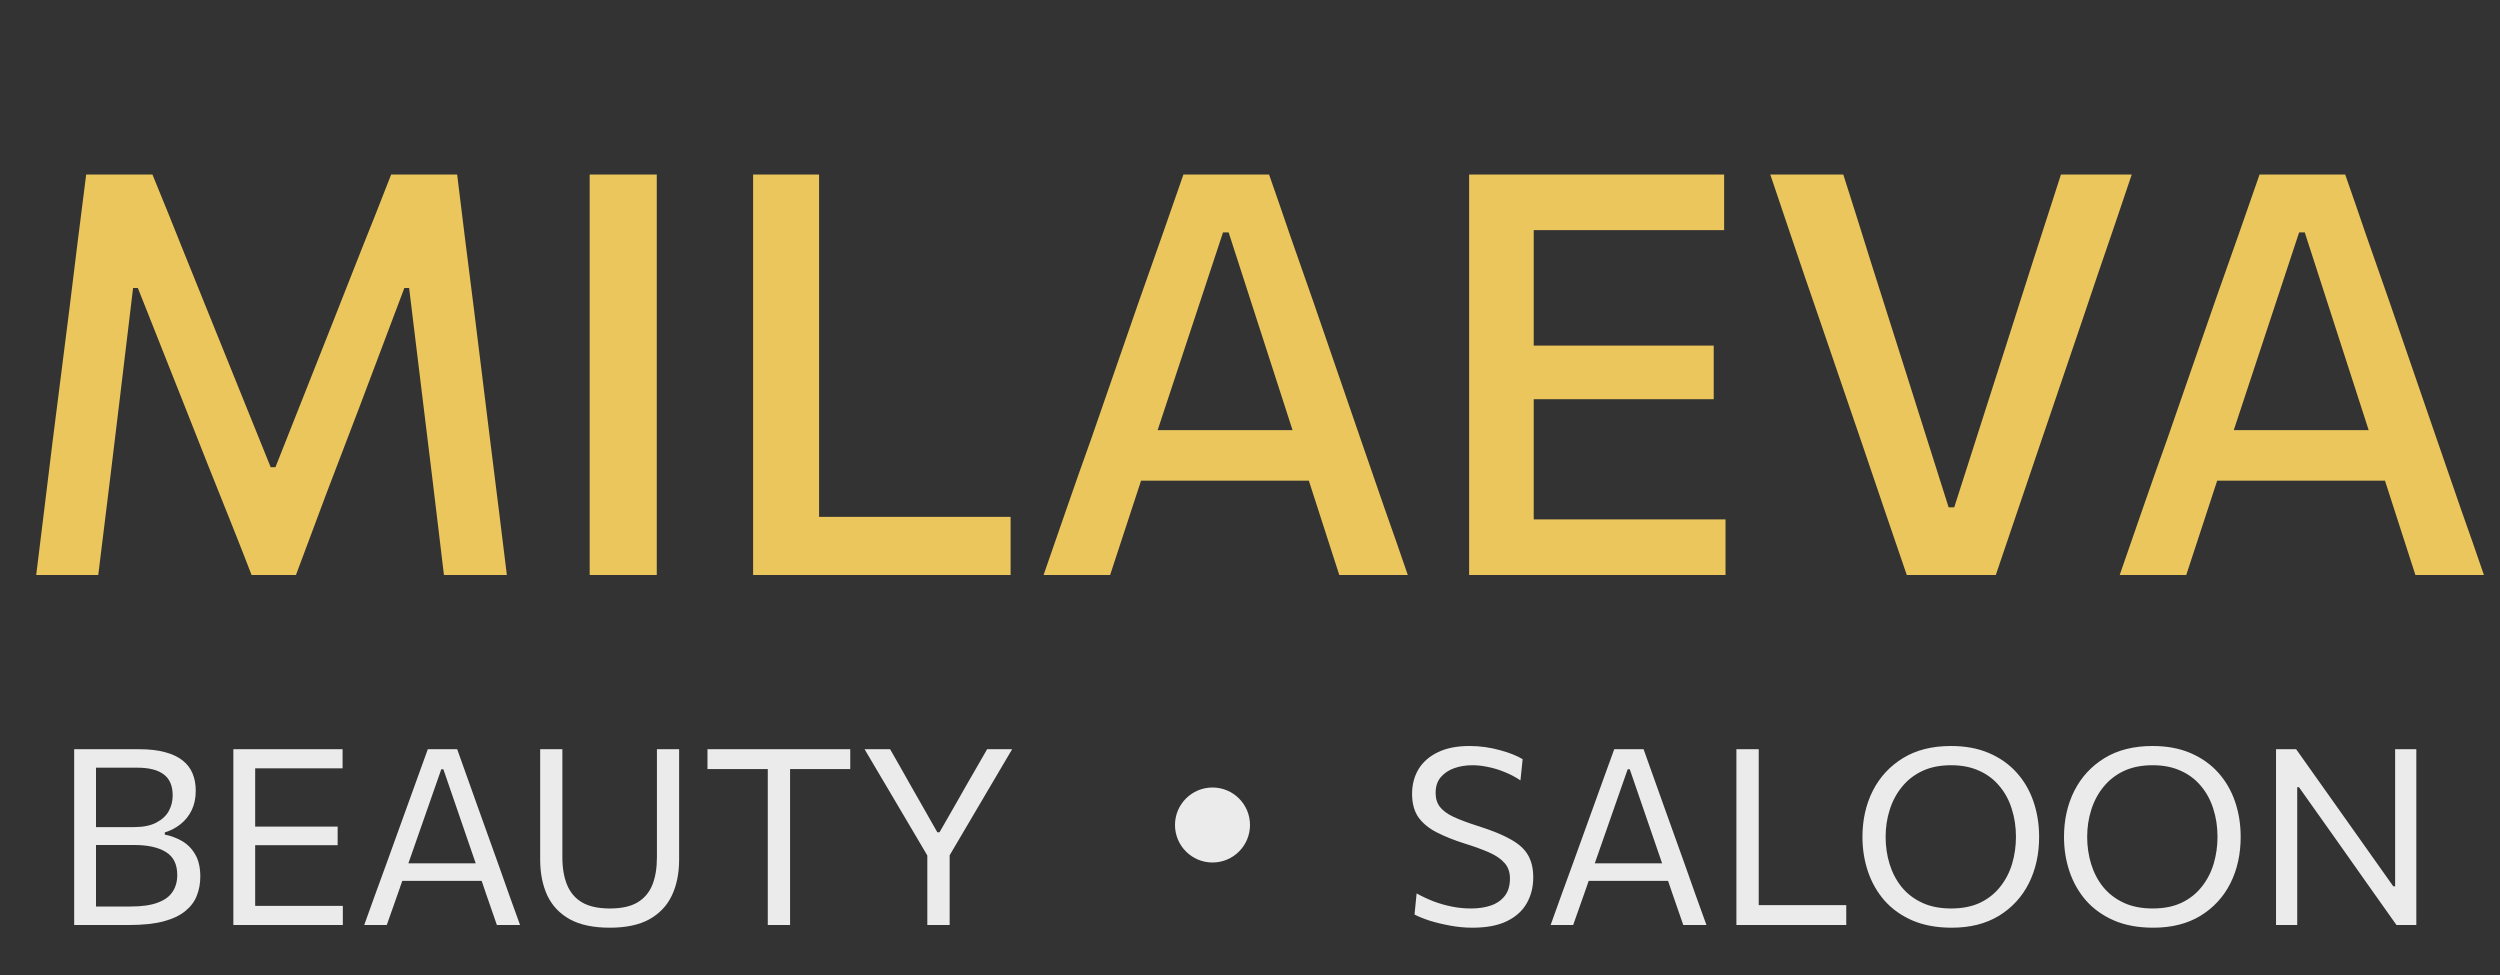
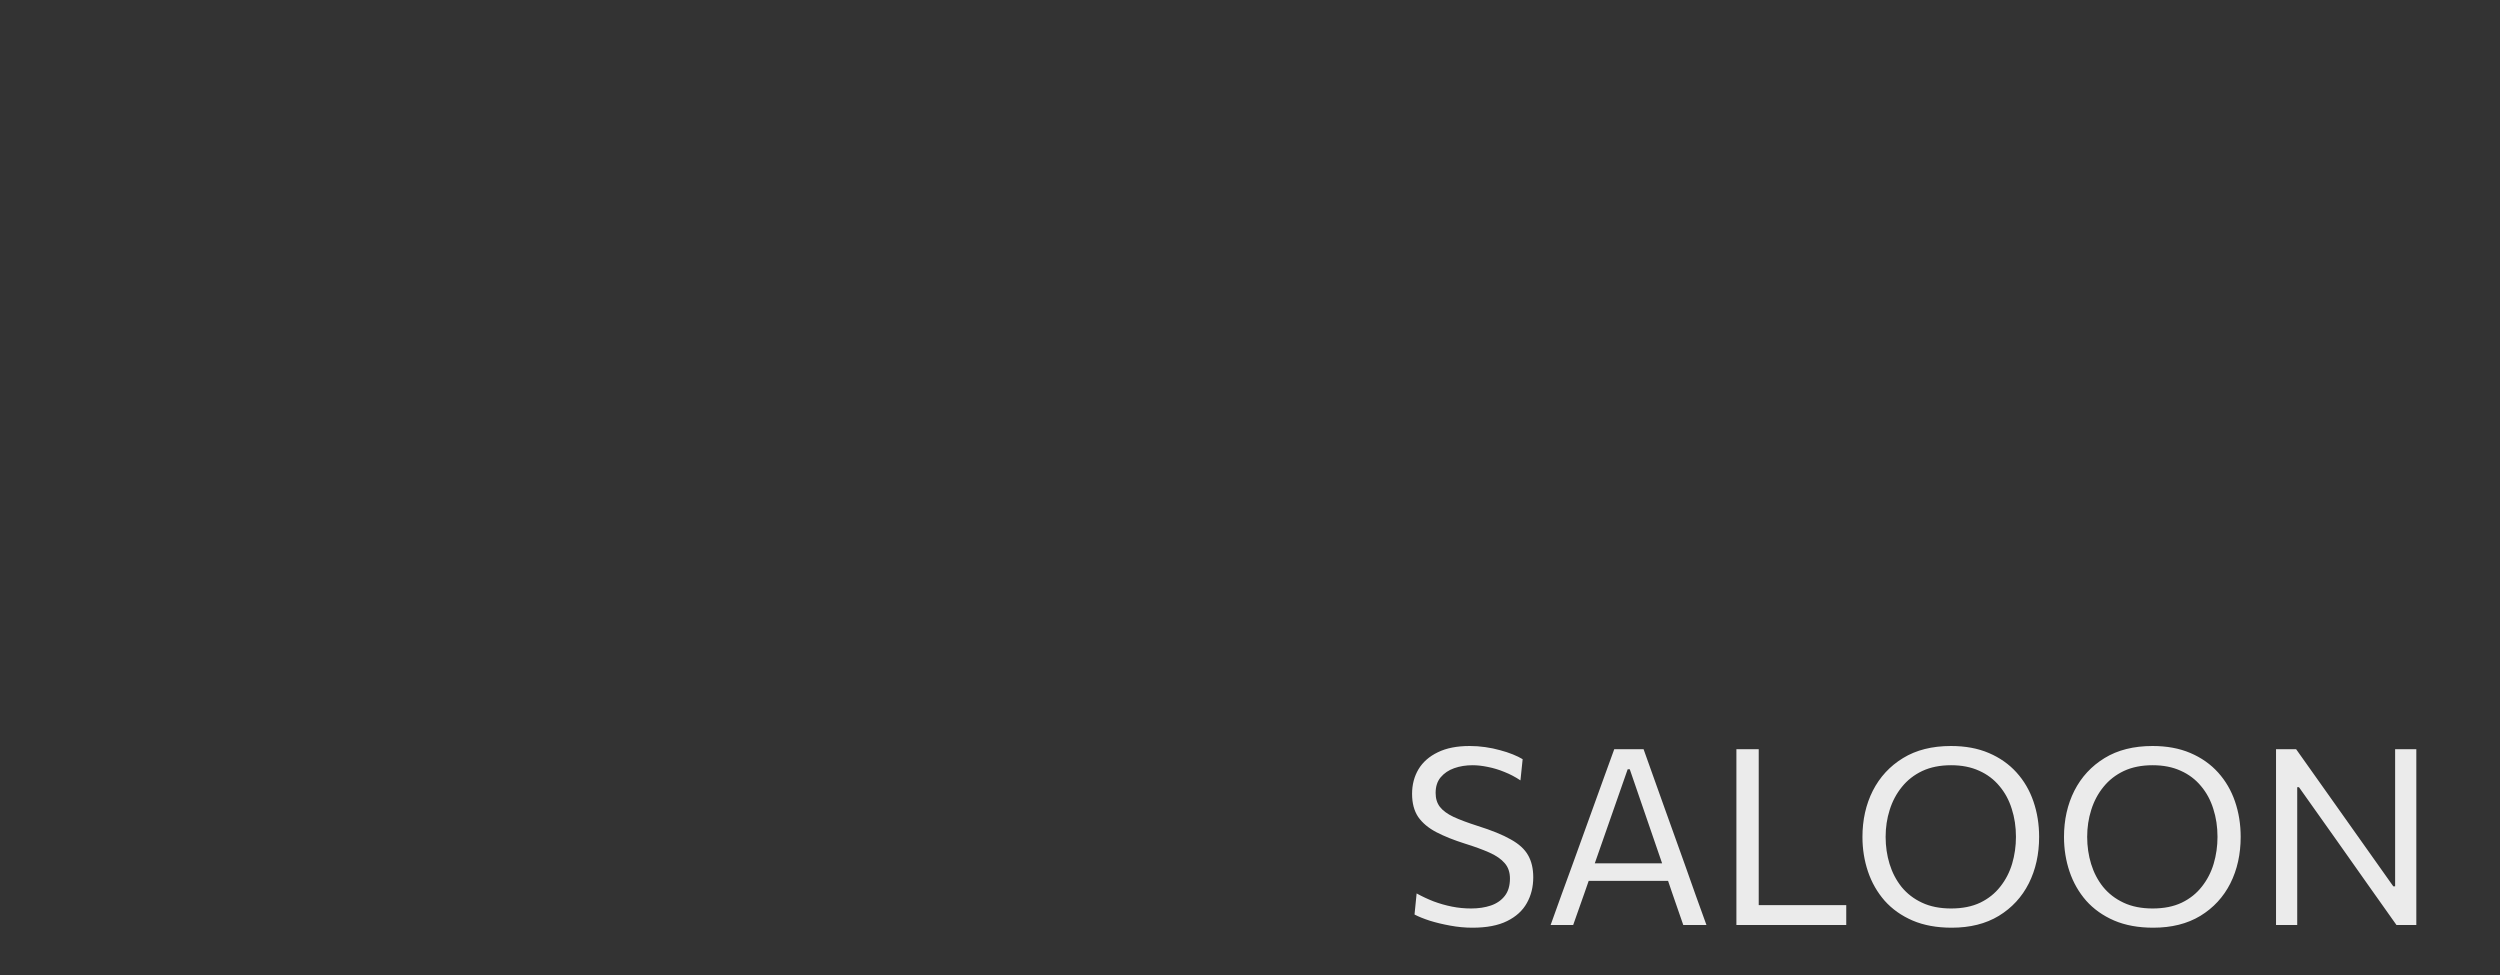
<svg xmlns="http://www.w3.org/2000/svg" width="100" height="39" viewBox="0 0 100 39" fill="none">
  <rect x="0" y="0" width="100" height="39" fill="#333333" stroke="none" />
-   <path d="M1.448 23C1.553 22.146 1.657 21.296 1.762 20.45C1.867 19.604 1.979 18.687 2.099 17.698L2.773 12.385C2.893 11.404 3.005 10.49 3.11 9.644C3.215 8.79 3.327 7.903 3.447 6.982H6.098C6.532 8.038 6.944 9.056 7.334 10.037C7.731 11.011 8.124 11.984 8.513 12.958L10.827 18.687H11.018L13.287 12.958C13.669 11.984 14.051 11.014 14.433 10.049C14.822 9.082 15.227 8.06 15.646 6.982H18.286C18.398 7.896 18.507 8.779 18.612 9.633C18.716 10.479 18.832 11.396 18.96 12.385L19.622 17.743C19.742 18.709 19.855 19.608 19.959 20.439C20.064 21.27 20.169 22.124 20.274 23H17.758C17.601 21.689 17.451 20.443 17.309 19.259C17.166 18.076 17.032 16.972 16.904 15.946L16.365 11.52H16.174L14.377 16.283C13.935 17.444 13.493 18.601 13.051 19.754C12.617 20.907 12.213 21.989 11.838 23H10.063C9.816 22.356 9.543 21.66 9.243 20.911C8.944 20.162 8.637 19.394 8.322 18.608C8.015 17.822 7.712 17.054 7.412 16.305L5.514 11.52H5.323L4.795 15.923C4.668 16.957 4.533 18.069 4.391 19.259C4.248 20.443 4.095 21.689 3.93 23H1.448ZM23.587 23C23.587 22.116 23.587 21.266 23.587 20.45C23.587 19.634 23.587 18.728 23.587 17.732V12.34C23.587 11.322 23.587 10.397 23.587 9.565C23.587 8.734 23.587 7.873 23.587 6.982H26.271C26.271 7.873 26.271 8.734 26.271 9.565C26.271 10.397 26.271 11.322 26.271 12.34V17.732C26.271 18.728 26.271 19.634 26.271 20.45C26.271 21.266 26.271 22.116 26.271 23H23.587ZM30.124 23C30.124 22.116 30.124 21.266 30.124 20.45C30.124 19.634 30.124 18.728 30.124 17.732V12.34C30.124 11.322 30.124 10.397 30.124 9.565C30.124 8.734 30.124 7.873 30.124 6.982H32.763C32.763 7.873 32.763 8.734 32.763 9.565C32.763 10.397 32.763 11.322 32.763 12.34V17.316C32.763 18.312 32.763 19.222 32.763 20.046C32.763 20.862 32.763 21.708 32.763 22.584L31.809 20.675H34.819C35.643 20.675 36.369 20.675 36.998 20.675C37.635 20.675 38.223 20.675 38.762 20.675C39.301 20.675 39.855 20.675 40.424 20.675V23H30.124ZM41.743 23C42.042 22.139 42.357 21.233 42.686 20.282C43.016 19.331 43.334 18.428 43.641 17.575L45.551 12.07C45.903 11.082 46.217 10.191 46.494 9.397C46.772 8.596 47.052 7.791 47.337 6.982H50.763C51.055 7.813 51.336 8.626 51.605 9.419C51.882 10.213 52.193 11.101 52.538 12.082L54.436 17.597C54.743 18.481 55.058 19.39 55.38 20.327C55.709 21.255 56.02 22.146 56.312 23H53.571C53.279 22.094 52.98 21.165 52.672 20.214C52.365 19.256 52.073 18.35 51.796 17.496L49.145 9.296H48.921L46.236 17.417C45.944 18.301 45.641 19.226 45.326 20.192C45.012 21.158 44.705 22.094 44.405 23H41.743ZM45.034 19.226L45.281 17.204H53.054L53.257 19.226H45.034ZM58.765 23C58.765 22.116 58.765 21.266 58.765 20.45C58.765 19.634 58.765 18.728 58.765 17.732V12.329C58.765 11.325 58.765 10.404 58.765 9.565C58.765 8.727 58.765 7.866 58.765 6.982H68.965V9.206C68.238 9.206 67.459 9.206 66.628 9.206C65.797 9.206 64.816 9.206 63.685 9.206H59.877L61.349 7.386C61.349 8.27 61.349 9.131 61.349 9.97C61.349 10.801 61.349 11.722 61.349 12.733V17.327C61.349 18.316 61.349 19.222 61.349 20.046C61.349 20.862 61.349 21.712 61.349 22.596L60.034 20.776H63.898C64.842 20.776 65.737 20.776 66.583 20.776C67.429 20.776 68.242 20.776 69.021 20.776V23H58.765ZM60.764 15.968V13.823H63.809C64.827 13.823 65.7 13.823 66.426 13.823C67.16 13.823 67.867 13.823 68.549 13.823V15.968C67.838 15.968 67.115 15.968 66.381 15.968C65.655 15.968 64.793 15.968 63.797 15.968H60.764ZM76.271 23C76.001 22.199 75.709 21.345 75.395 20.439C75.088 19.533 74.803 18.694 74.541 17.923L72.823 12.902C72.628 12.325 72.414 11.704 72.182 11.037C71.958 10.363 71.725 9.678 71.486 8.981C71.254 8.285 71.029 7.618 70.812 6.982H73.732C74.084 8.083 74.455 9.258 74.844 10.509C75.241 11.752 75.612 12.92 75.957 14.014L77.945 20.293H78.169L80.191 13.98C80.551 12.864 80.921 11.704 81.303 10.498C81.693 9.292 82.071 8.12 82.438 6.982H85.269C85.051 7.626 84.827 8.292 84.594 8.981C84.362 9.663 84.13 10.341 83.898 11.014C83.673 11.681 83.464 12.303 83.269 12.879L81.55 17.934C81.288 18.713 81.004 19.552 80.697 20.45C80.397 21.341 80.109 22.191 79.832 23H76.271ZM84.788 23C85.087 22.139 85.402 21.233 85.731 20.282C86.061 19.331 86.379 18.428 86.686 17.575L88.596 12.07C88.948 11.082 89.262 10.191 89.539 9.397C89.816 8.596 90.097 7.791 90.382 6.982H93.808C94.1 7.813 94.38 8.626 94.65 9.419C94.927 10.213 95.238 11.101 95.582 12.082L97.481 17.597C97.788 18.481 98.102 19.39 98.424 20.327C98.754 21.255 99.065 22.146 99.357 23H96.616C96.324 22.094 96.024 21.165 95.717 20.214C95.41 19.256 95.118 18.35 94.841 17.496L92.19 9.296H91.965L89.281 17.417C88.989 18.301 88.685 19.226 88.371 20.192C88.056 21.158 87.749 22.094 87.45 23H84.788ZM88.079 19.226L88.326 17.204H96.099L96.301 19.226H88.079Z" fill="#EBC65C" />
-   <path d="M5.157 37C4.828 37 4.524 37 4.244 37C3.965 37 3.717 37 3.5 37C3.283 37 3.105 37 2.967 37C2.967 36.609 2.967 36.232 2.967 35.871C2.967 35.509 2.967 35.111 2.967 34.677V32.315C2.967 31.878 2.967 31.475 2.967 31.107C2.967 30.739 2.967 30.359 2.967 29.968C3.339 29.968 3.745 29.968 4.185 29.968C4.629 29.968 5.084 29.968 5.551 29.968C5.962 29.968 6.311 30.007 6.597 30.086C6.886 30.162 7.121 30.272 7.302 30.416C7.483 30.558 7.616 30.73 7.701 30.934C7.787 31.138 7.83 31.368 7.83 31.625C7.83 31.924 7.775 32.185 7.667 32.409C7.558 32.632 7.41 32.818 7.223 32.966C7.039 33.114 6.828 33.224 6.592 33.296V33.385C6.835 33.431 7.065 33.517 7.282 33.642C7.499 33.767 7.675 33.946 7.81 34.179C7.945 34.409 8.012 34.705 8.012 35.067C8.012 35.343 7.964 35.599 7.869 35.836C7.777 36.07 7.622 36.273 7.405 36.448C7.192 36.622 6.901 36.758 6.533 36.857C6.168 36.952 5.709 37 5.157 37ZM3.84 36.26H5.226C5.673 36.26 6.033 36.209 6.306 36.107C6.582 36.005 6.781 35.861 6.902 35.673C7.027 35.486 7.09 35.263 7.09 35.003C7.09 34.572 6.939 34.265 6.636 34.081C6.334 33.893 5.91 33.8 5.364 33.8H3.643V33.084H5.364C5.725 33.084 6.02 33.025 6.247 32.907C6.477 32.788 6.644 32.634 6.75 32.443C6.855 32.253 6.907 32.044 6.907 31.817C6.907 31.432 6.787 31.151 6.547 30.974C6.311 30.796 5.957 30.707 5.487 30.707H3.84C3.84 30.993 3.84 31.278 3.84 31.561C3.84 31.843 3.84 32.154 3.84 32.493V34.51C3.84 34.842 3.84 35.146 3.84 35.422C3.84 35.698 3.84 35.977 3.84 36.26ZM9.334 37C9.334 36.609 9.334 36.232 9.334 35.871C9.334 35.509 9.334 35.111 9.334 34.677V32.315C9.334 31.878 9.334 31.475 9.334 31.107C9.334 30.739 9.334 30.359 9.334 29.968H13.703V30.732C13.374 30.732 13.021 30.732 12.643 30.732C12.268 30.732 11.824 30.732 11.311 30.732H9.713L10.207 30.096C10.207 30.49 10.207 30.872 10.207 31.24C10.207 31.605 10.207 32.006 10.207 32.443V34.544C10.207 34.975 10.207 35.373 10.207 35.737C10.207 36.099 10.207 36.476 10.207 36.867L9.763 36.236H11.39C11.821 36.236 12.227 36.236 12.608 36.236C12.993 36.236 13.361 36.236 13.713 36.236V37H9.334ZM10.014 33.809V33.065H11.38C11.834 33.065 12.225 33.065 12.554 33.065C12.883 33.065 13.2 33.065 13.506 33.065V33.809C13.184 33.809 12.858 33.809 12.529 33.809C12.204 33.809 11.819 33.809 11.375 33.809H10.014ZM14.569 37C14.707 36.622 14.85 36.224 14.998 35.807C15.149 35.389 15.293 34.993 15.432 34.618L16.305 32.202C16.459 31.768 16.6 31.376 16.729 31.028C16.857 30.676 16.985 30.323 17.113 29.968H18.287C18.415 30.329 18.542 30.684 18.667 31.033C18.792 31.381 18.931 31.773 19.086 32.207L19.954 34.628C20.092 35.016 20.233 35.415 20.378 35.826C20.526 36.234 20.667 36.625 20.802 37H19.875C19.733 36.589 19.587 36.167 19.436 35.733C19.288 35.295 19.148 34.884 19.017 34.5L17.735 30.771H17.651L16.359 34.465C16.217 34.866 16.071 35.287 15.92 35.728C15.769 36.165 15.619 36.589 15.471 37H14.569ZM15.87 35.234L15.949 34.534H19.51L19.574 35.234H15.87ZM24.394 37.108C23.739 37.108 23.207 36.997 22.796 36.773C22.388 36.546 22.087 36.229 21.893 35.821C21.703 35.41 21.607 34.932 21.607 34.386C21.607 34.248 21.607 34.071 21.607 33.854C21.607 33.633 21.607 33.39 21.607 33.124C21.607 32.858 21.607 32.59 21.607 32.32C21.607 31.876 21.607 31.472 21.607 31.107C21.607 30.739 21.607 30.359 21.607 29.968H22.495C22.495 30.359 22.495 30.739 22.495 31.107C22.495 31.472 22.495 31.876 22.495 32.32V34.297C22.495 34.722 22.558 35.087 22.682 35.392C22.807 35.698 23.008 35.933 23.284 36.097C23.564 36.259 23.933 36.339 24.394 36.339C24.857 36.339 25.226 36.259 25.498 36.097C25.774 35.933 25.973 35.698 26.095 35.392C26.217 35.087 26.277 34.718 26.277 34.288V32.32C26.277 31.876 26.277 31.472 26.277 31.107C26.277 30.739 26.277 30.359 26.277 29.968H27.165C27.165 30.359 27.165 30.739 27.165 31.107C27.165 31.472 27.165 31.876 27.165 32.32C27.165 32.59 27.165 32.859 27.165 33.129C27.165 33.395 27.165 33.638 27.165 33.859C27.165 34.079 27.165 34.255 27.165 34.386C27.165 34.932 27.068 35.41 26.874 35.821C26.68 36.229 26.379 36.546 25.972 36.773C25.564 36.997 25.038 37.108 24.394 37.108ZM30.711 37C30.711 36.609 30.711 36.232 30.711 35.871C30.711 35.509 30.711 35.111 30.711 34.677V32.448C30.711 32.008 30.711 31.605 30.711 31.24C30.711 30.872 30.711 30.49 30.711 30.096L31.066 30.762H30.232C29.834 30.762 29.481 30.762 29.172 30.762C28.866 30.762 28.575 30.762 28.299 30.762V29.968H34.01V30.762C33.734 30.762 33.443 30.762 33.137 30.762C32.831 30.762 32.478 30.762 32.077 30.762H31.243L31.603 30.096C31.603 30.49 31.603 30.872 31.603 31.24C31.603 31.605 31.603 32.008 31.603 32.448V34.677C31.603 35.111 31.603 35.509 31.603 35.871C31.603 36.232 31.603 36.609 31.603 37H30.711ZM37.113 34.253L35.579 31.654C35.415 31.378 35.257 31.112 35.106 30.855C34.955 30.596 34.78 30.3 34.583 29.968H35.604C35.785 30.283 35.939 30.555 36.068 30.781C36.196 31.008 36.317 31.224 36.432 31.427C36.547 31.628 36.674 31.85 36.812 32.093L37.493 33.291H37.581L38.242 32.138C38.39 31.878 38.523 31.643 38.642 31.432C38.763 31.222 38.89 31.003 39.021 30.776C39.153 30.546 39.307 30.277 39.485 29.968H40.486C40.318 30.254 40.151 30.538 39.983 30.821C39.819 31.1 39.656 31.376 39.495 31.649L37.961 34.253H37.113ZM37.093 37C37.093 36.609 37.093 36.232 37.093 35.871C37.093 35.509 37.093 35.111 37.093 34.677V33.508H37.986V34.677C37.986 35.111 37.986 35.509 37.986 35.871C37.986 36.232 37.986 36.609 37.986 37H37.093Z" fill="#EBEBEB" />
-   <circle cx="48.5" cy="33" r="1.5" fill="#EBEBEB" />
  <path d="M58.899 37.108C58.607 37.108 58.311 37.081 58.011 37.025C57.716 36.972 57.441 36.906 57.188 36.827C56.938 36.745 56.736 36.663 56.581 36.581L56.665 35.737C56.886 35.859 57.114 35.966 57.351 36.058C57.591 36.147 57.834 36.216 58.081 36.265C58.33 36.315 58.585 36.339 58.845 36.339C59.138 36.339 59.401 36.3 59.634 36.221C59.871 36.139 60.056 36.01 60.191 35.836C60.329 35.659 60.398 35.427 60.398 35.141C60.398 34.891 60.328 34.685 60.186 34.524C60.045 34.36 59.84 34.219 59.57 34.1C59.304 33.982 58.98 33.864 58.598 33.745C58.151 33.604 57.77 33.451 57.454 33.287C57.139 33.122 56.897 32.92 56.729 32.68C56.565 32.437 56.483 32.128 56.483 31.753C56.483 31.388 56.568 31.061 56.739 30.771C56.913 30.482 57.172 30.255 57.513 30.091C57.855 29.923 58.279 29.84 58.786 29.84C58.996 29.84 59.203 29.854 59.407 29.884C59.614 29.913 59.812 29.954 59.999 30.007C60.186 30.056 60.357 30.112 60.512 30.175C60.666 30.237 60.798 30.301 60.906 30.367L60.818 31.215C60.617 31.081 60.405 30.969 60.181 30.88C59.958 30.788 59.736 30.721 59.516 30.678C59.295 30.632 59.092 30.609 58.904 30.609C58.638 30.609 58.393 30.648 58.169 30.727C57.946 30.806 57.765 30.928 57.627 31.092C57.492 31.253 57.425 31.462 57.425 31.718C57.425 31.942 57.482 32.128 57.597 32.276C57.712 32.424 57.893 32.557 58.14 32.675C58.39 32.79 58.71 32.91 59.101 33.035C59.667 33.213 60.111 33.393 60.433 33.578C60.758 33.758 60.989 33.969 61.123 34.209C61.261 34.449 61.33 34.743 61.33 35.092C61.33 35.476 61.245 35.82 61.074 36.122C60.906 36.425 60.643 36.665 60.285 36.842C59.927 37.02 59.465 37.108 58.899 37.108ZM62.025 37C62.163 36.622 62.306 36.224 62.454 35.807C62.605 35.389 62.75 34.993 62.888 34.618L63.761 32.202C63.915 31.768 64.057 31.376 64.185 31.028C64.313 30.676 64.441 30.323 64.57 29.968H65.743C65.871 30.329 65.998 30.684 66.123 31.033C66.248 31.381 66.388 31.773 66.542 32.207L67.41 34.628C67.548 35.016 67.69 35.415 67.834 35.826C67.982 36.234 68.124 36.625 68.258 37H67.331C67.19 36.589 67.043 36.167 66.892 35.733C66.744 35.295 66.605 34.884 66.473 34.5L65.191 30.771H65.107L63.815 34.465C63.674 34.866 63.527 35.287 63.376 35.728C63.225 36.165 63.075 36.589 62.927 37H62.025ZM63.327 35.234L63.406 34.534H66.966L67.03 35.234H63.327ZM69.456 37C69.456 36.609 69.456 36.232 69.456 35.871C69.456 35.509 69.456 35.111 69.456 34.677V32.32C69.456 31.876 69.456 31.472 69.456 31.107C69.456 30.739 69.456 30.359 69.456 29.968H70.349C70.349 30.359 70.349 30.739 70.349 31.107C70.349 31.472 70.349 31.876 70.349 32.32V34.539C70.349 34.973 70.349 35.371 70.349 35.733C70.349 36.094 70.349 36.471 70.349 36.862L70.013 36.206H71.305C71.68 36.206 72.01 36.206 72.296 36.206C72.586 36.206 72.852 36.206 73.095 36.206C73.342 36.206 73.594 36.206 73.85 36.206V37H69.456ZM78.069 37.108C77.473 37.108 76.952 37.013 76.505 36.822C76.058 36.629 75.685 36.364 75.386 36.029C75.09 35.69 74.868 35.302 74.72 34.865C74.572 34.427 74.498 33.965 74.498 33.479C74.498 32.795 74.636 32.179 74.912 31.63C75.192 31.081 75.594 30.645 76.121 30.323C76.647 30 77.286 29.84 78.039 29.84C78.611 29.84 79.116 29.933 79.553 30.12C79.993 30.308 80.363 30.568 80.662 30.9C80.962 31.232 81.187 31.618 81.338 32.059C81.489 32.499 81.565 32.971 81.565 33.474C81.565 34.168 81.427 34.789 81.151 35.338C80.874 35.884 80.475 36.316 79.952 36.635C79.43 36.951 78.802 37.108 78.069 37.108ZM78.044 36.339C78.494 36.339 78.882 36.262 79.208 36.107C79.533 35.95 79.801 35.736 80.011 35.466C80.225 35.197 80.383 34.891 80.485 34.549C80.587 34.204 80.638 33.846 80.638 33.474C80.638 33.073 80.582 32.7 80.47 32.355C80.362 32.006 80.197 31.702 79.977 31.442C79.76 31.179 79.49 30.975 79.168 30.831C78.846 30.683 78.471 30.609 78.044 30.609C77.603 30.609 77.219 30.686 76.89 30.84C76.564 30.995 76.293 31.207 76.076 31.477C75.859 31.743 75.696 32.049 75.588 32.394C75.479 32.736 75.425 33.096 75.425 33.474C75.425 33.855 75.478 34.217 75.583 34.559C75.688 34.901 75.848 35.207 76.061 35.476C76.278 35.742 76.551 35.953 76.88 36.107C77.209 36.262 77.597 36.339 78.044 36.339ZM86.13 37.108C85.535 37.108 85.014 37.013 84.567 36.822C84.12 36.629 83.747 36.364 83.448 36.029C83.152 35.69 82.93 35.302 82.782 34.865C82.634 34.427 82.56 33.965 82.56 33.479C82.56 32.795 82.698 32.179 82.974 31.63C83.254 31.081 83.656 30.645 84.182 30.323C84.708 30 85.348 29.84 86.101 29.84C86.673 29.84 87.177 29.933 87.615 30.12C88.055 30.308 88.425 30.568 88.724 30.9C89.023 31.232 89.249 31.618 89.4 32.059C89.551 32.499 89.627 32.971 89.627 33.474C89.627 34.168 89.489 34.789 89.213 35.338C88.936 35.884 88.537 36.316 88.014 36.635C87.491 36.951 86.864 37.108 86.13 37.108ZM86.106 36.339C86.556 36.339 86.944 36.262 87.269 36.107C87.595 35.95 87.863 35.736 88.073 35.466C88.287 35.197 88.445 34.891 88.547 34.549C88.649 34.204 88.7 33.846 88.7 33.474C88.7 33.073 88.644 32.7 88.532 32.355C88.424 32.006 88.259 31.702 88.039 31.442C87.822 31.179 87.552 30.975 87.23 30.831C86.908 30.683 86.533 30.609 86.106 30.609C85.665 30.609 85.281 30.686 84.952 30.84C84.626 30.995 84.355 31.207 84.138 31.477C83.921 31.743 83.758 32.049 83.65 32.394C83.541 32.736 83.487 33.096 83.487 33.474C83.487 33.855 83.54 34.217 83.645 34.559C83.75 34.901 83.909 35.207 84.123 35.476C84.34 35.742 84.613 35.953 84.942 36.107C85.271 36.262 85.659 36.339 86.106 36.339ZM91.041 37C91.041 36.609 91.041 36.232 91.041 35.871C91.041 35.509 91.041 35.111 91.041 34.677V32.32C91.041 31.876 91.041 31.472 91.041 31.107C91.041 30.739 91.041 30.359 91.041 29.968H91.845C92.266 30.559 92.67 31.13 93.058 31.679C93.446 32.228 93.829 32.769 94.207 33.301L95.731 35.452H95.805V32.32C95.805 31.876 95.805 31.472 95.805 31.107C95.805 30.739 95.805 30.359 95.805 29.968H96.653C96.653 30.359 96.653 30.739 96.653 31.107C96.653 31.472 96.653 31.876 96.653 32.32V34.677C96.653 35.111 96.653 35.509 96.653 35.871C96.653 36.232 96.653 36.609 96.653 37H95.859C95.511 36.507 95.144 35.989 94.759 35.447C94.375 34.901 93.952 34.303 93.492 33.651L91.958 31.487H91.889V34.677C91.889 35.111 91.889 35.509 91.889 35.871C91.889 36.232 91.889 36.609 91.889 37H91.041Z" fill="#EBEBEB" />
</svg>